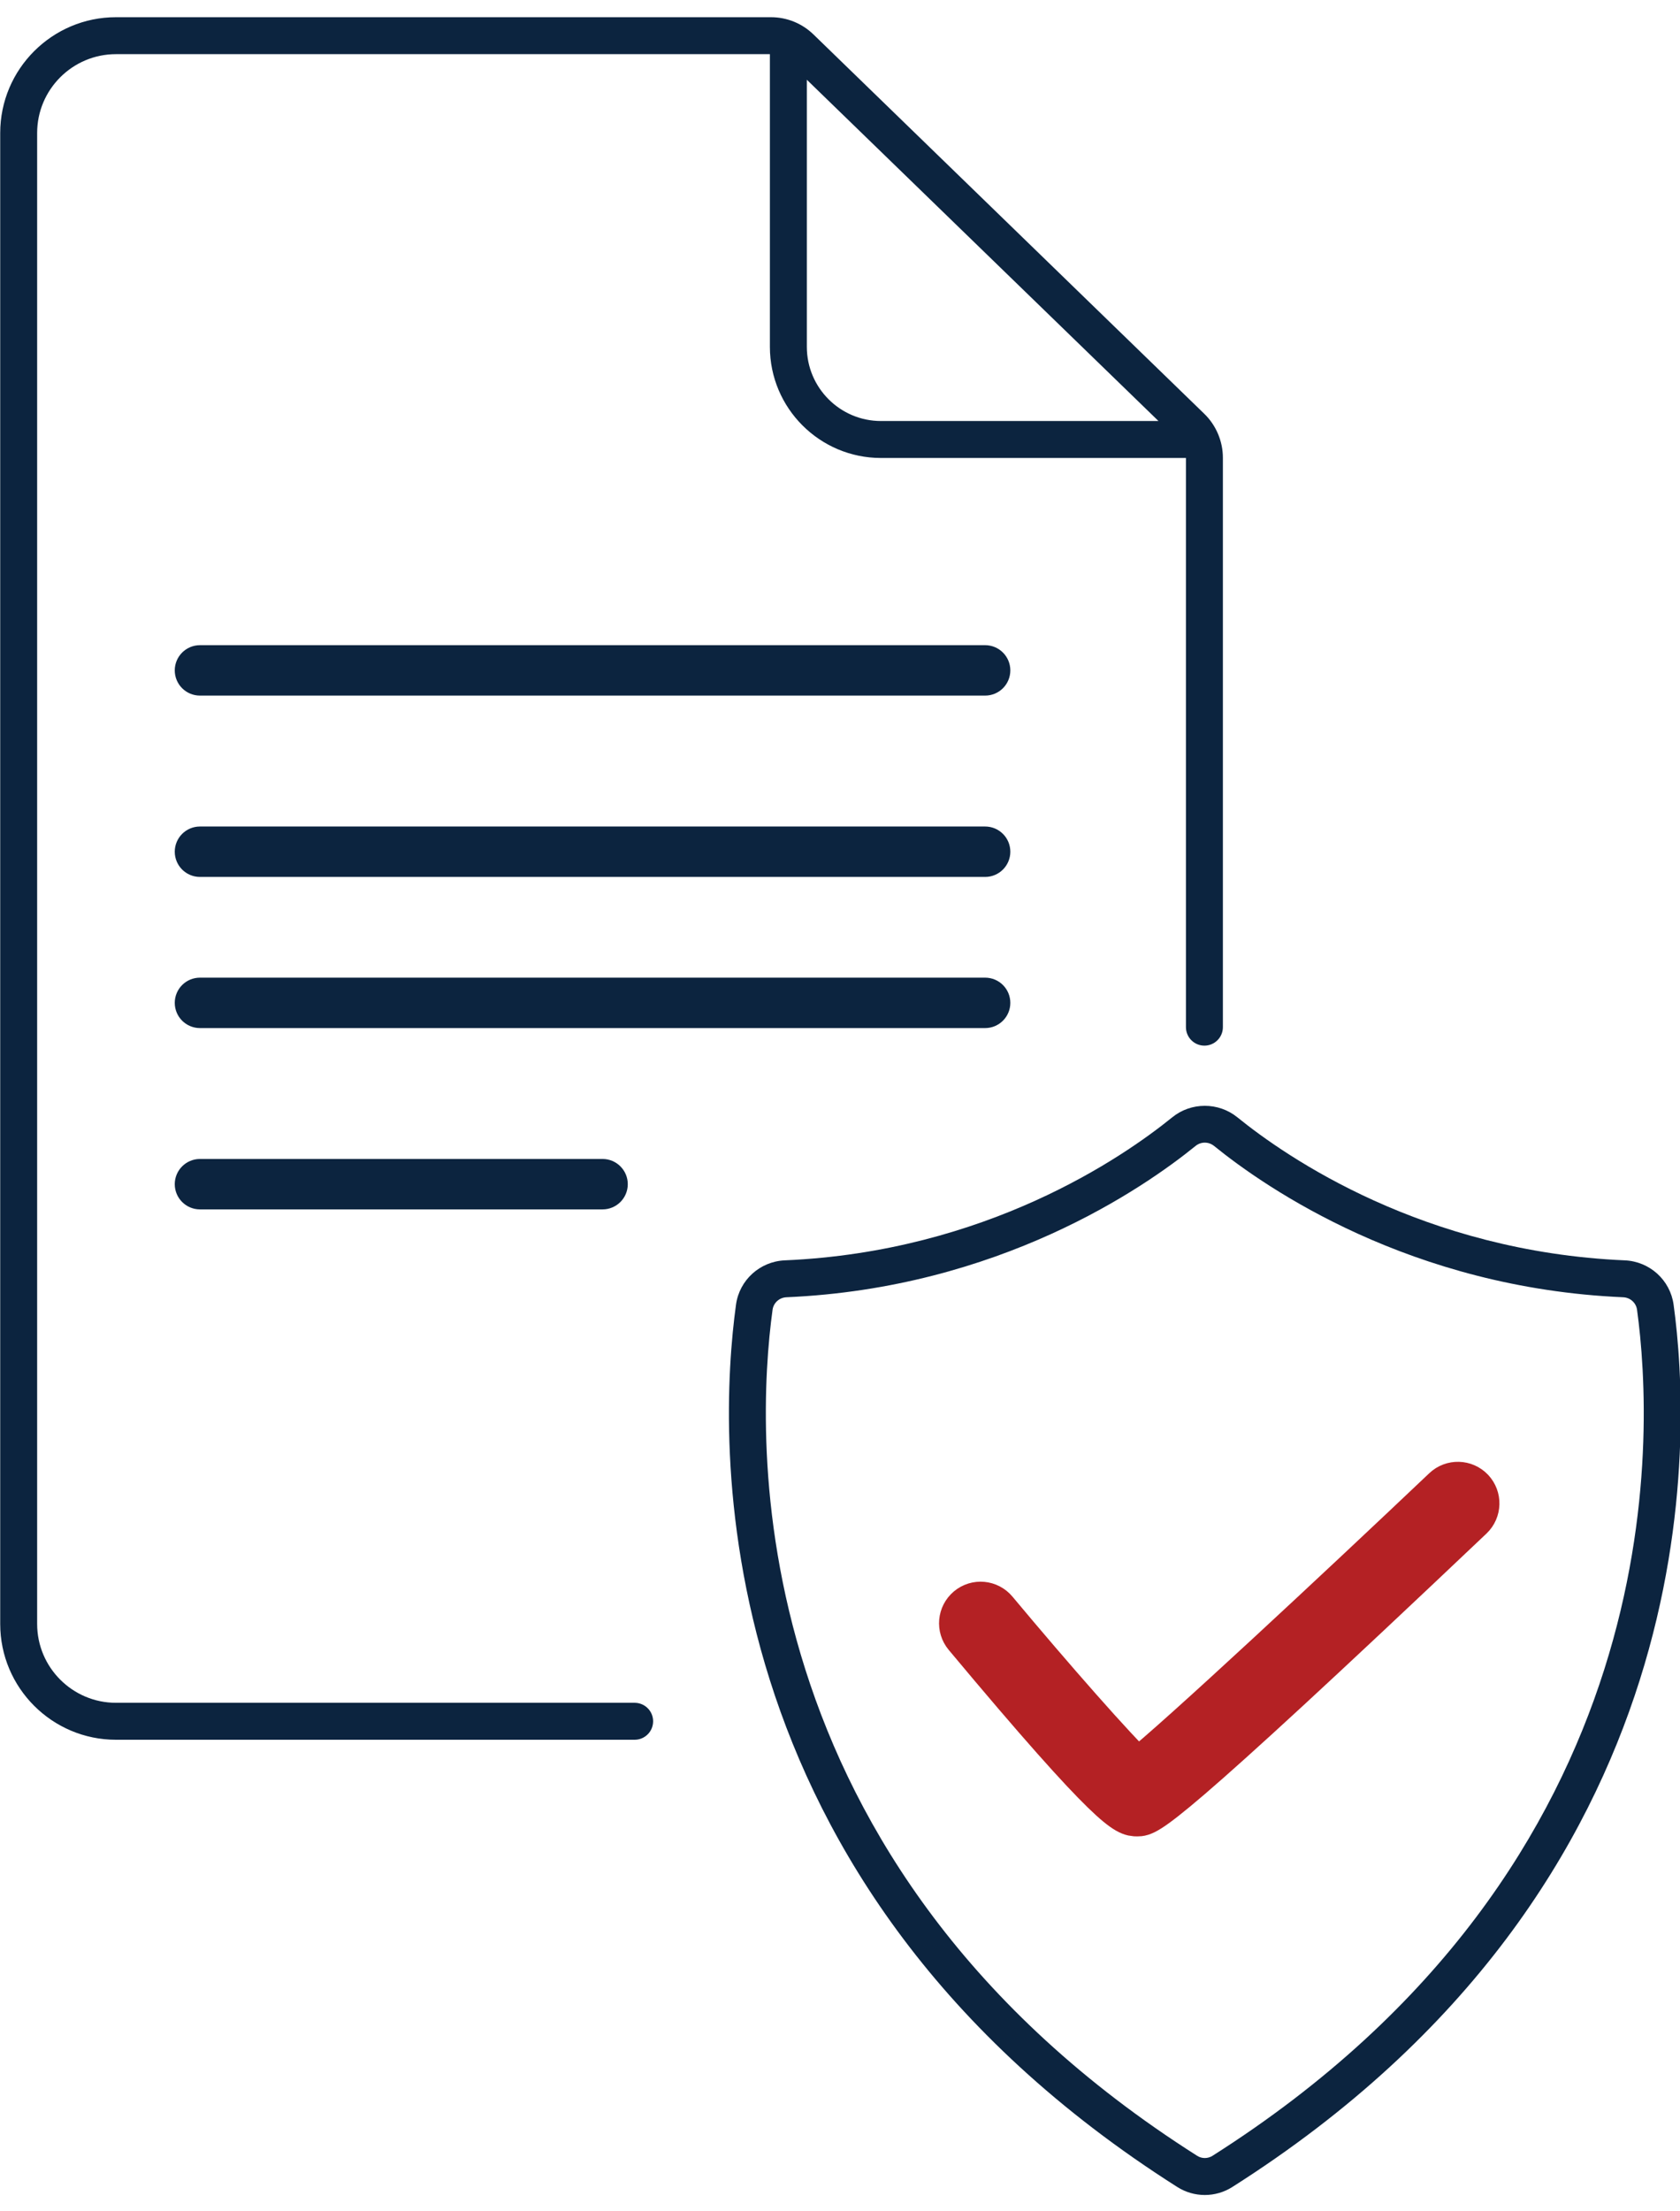
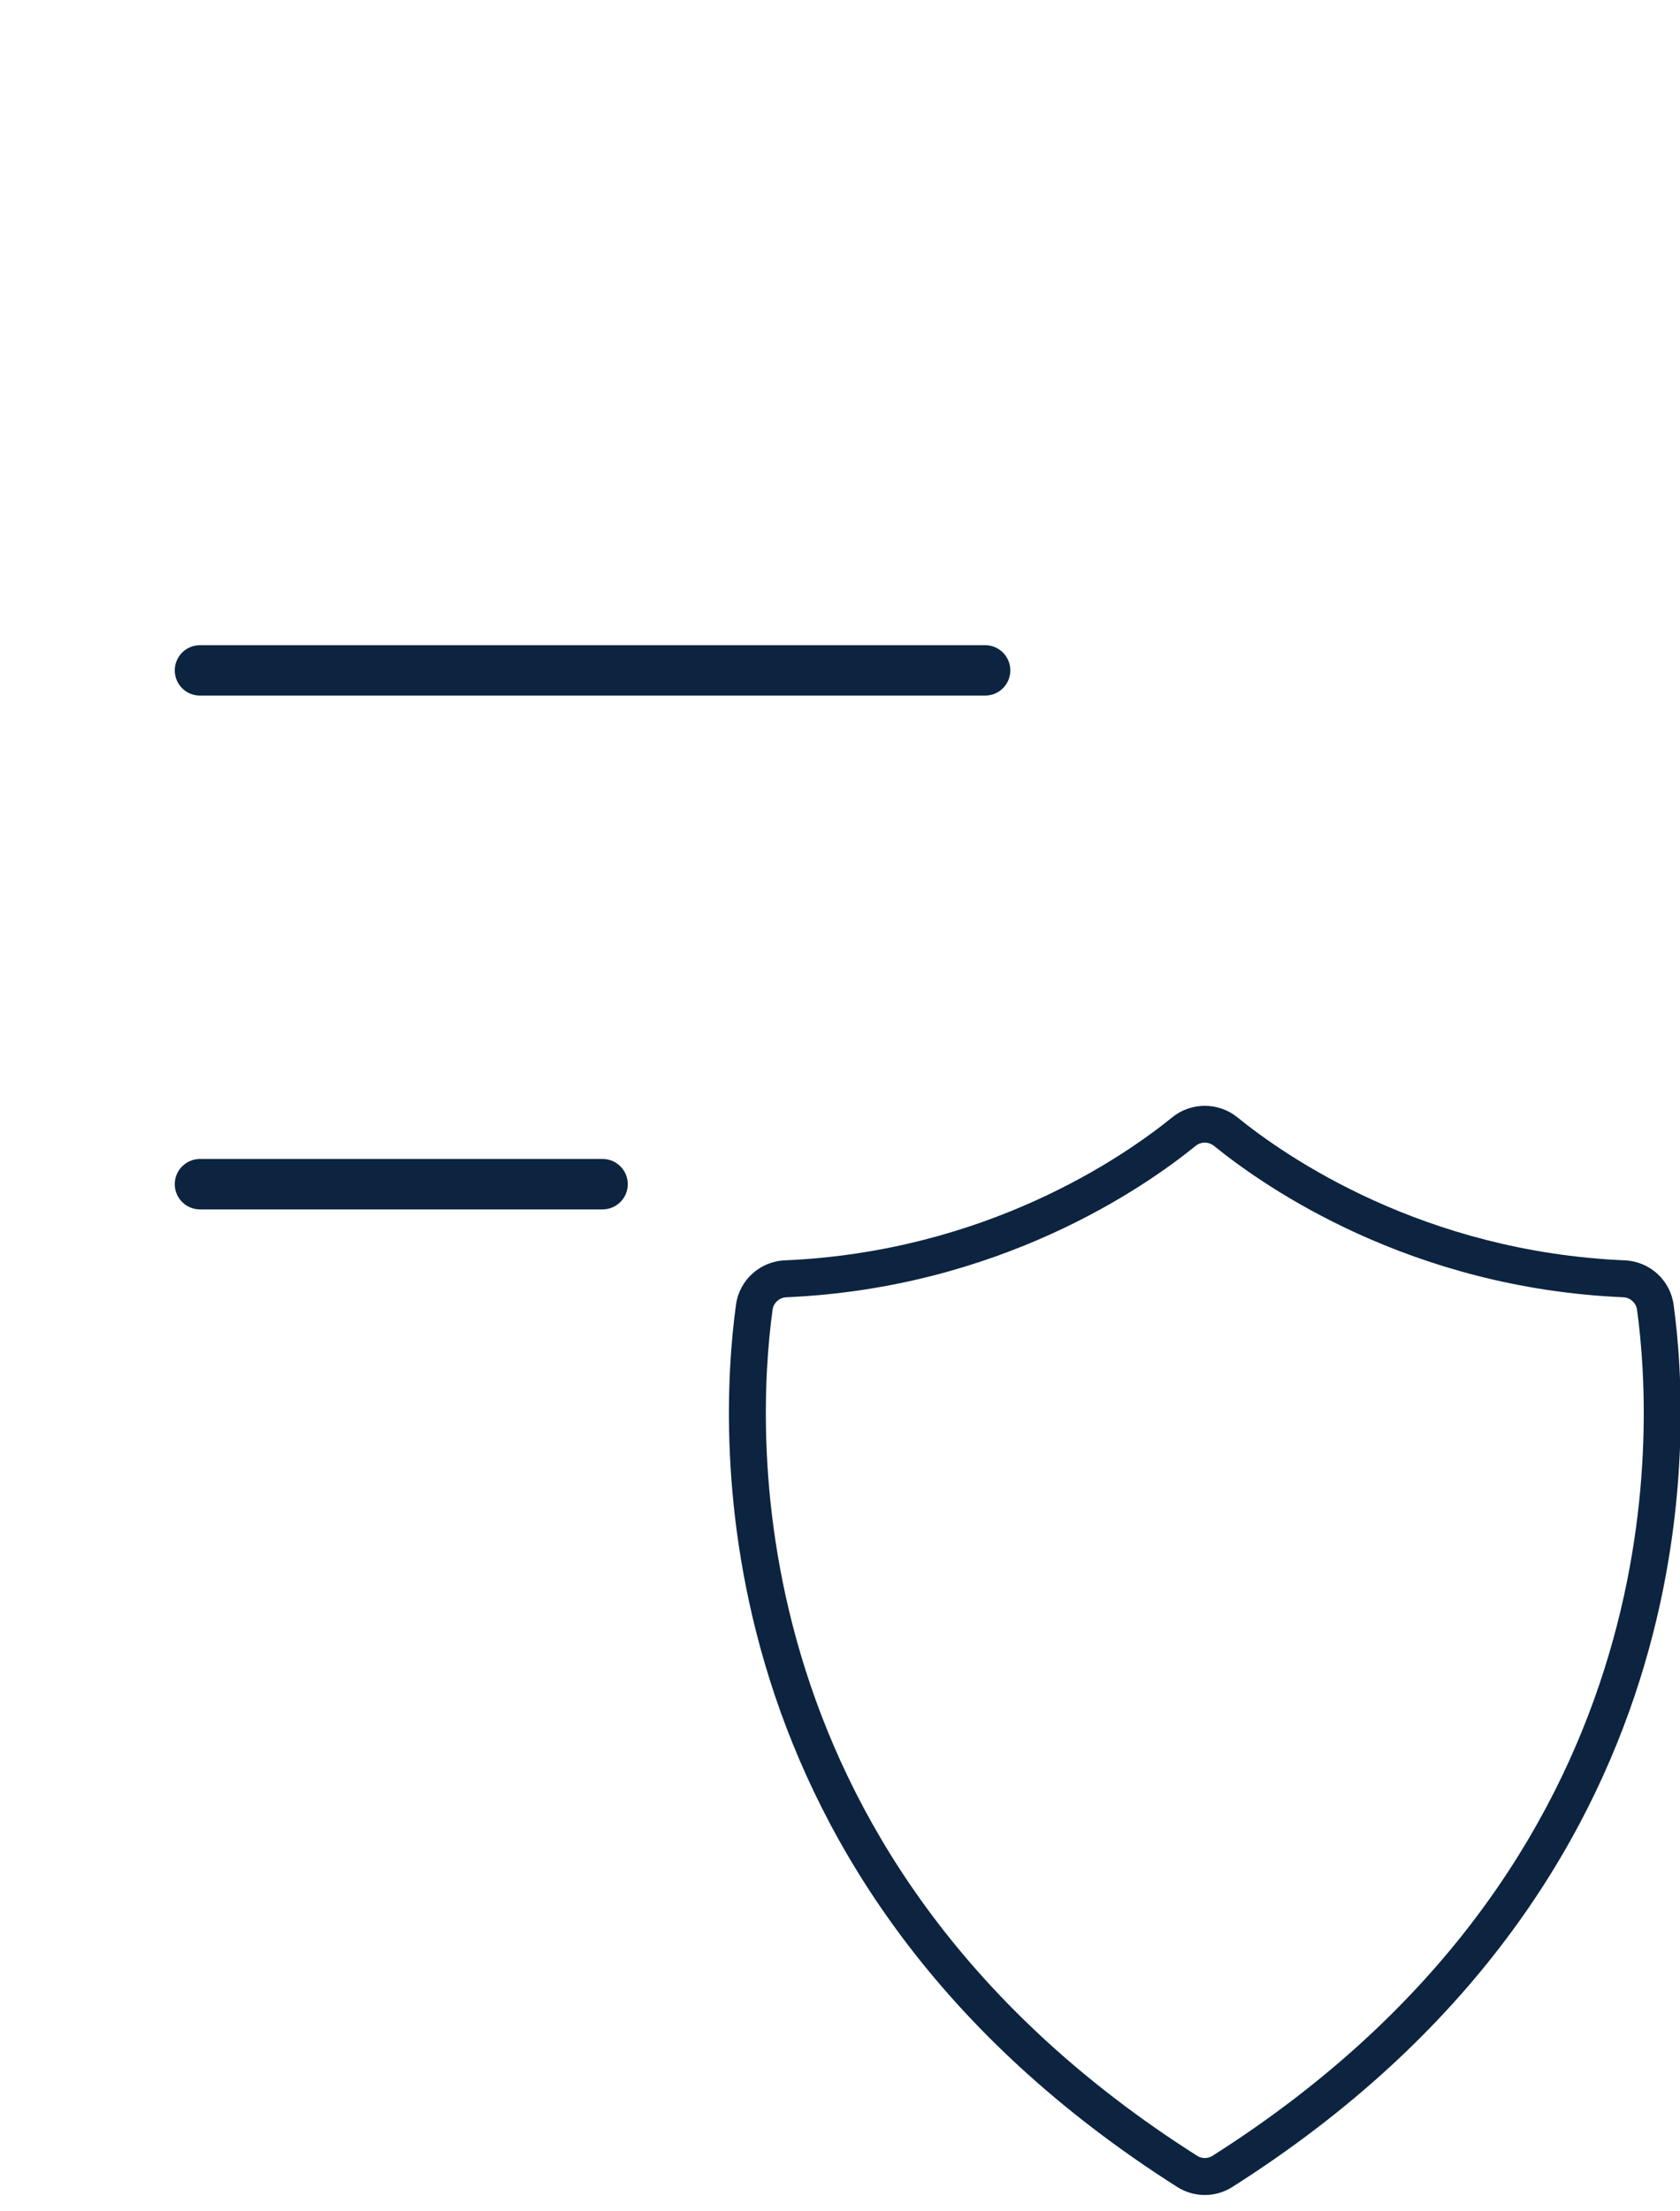
<svg xmlns="http://www.w3.org/2000/svg" width="100%" height="100%" viewBox="0 0 114 150" version="1.1" xml:space="preserve" style="fill-rule:evenodd;clip-rule:evenodd;">
  <g id="Artboard1" transform="matrix(1.005,0,0,1,0,0)">
-     <rect x="0" y="0" width="113.485" height="150" style="fill:none;" />
-   </g>
+     </g>
  <g transform="matrix(0.522,0,0,0.522,-52.708,-34.851)">
-     <path d="M251.568,121.475L215.498,121.475C210.18,121.475 205.858,117.153 205.858,111.838L205.858,77.128L251.568,121.475ZM206.758,71.278C205.261,69.81 203.283,69 201.185,69L116.049,69C107.75,69 101,75.75 101,84.046L101,277.794C101,286.09 107.75,292.843 116.049,292.843L183.474,292.843C184.8,292.843 185.875,291.768 185.875,290.441C185.875,289.115 184.8,288.04 183.474,288.04L116.049,288.04C110.397,288.04 105.802,283.442 105.802,277.794L105.802,84.046C105.802,78.397 110.397,73.802 116.049,73.802L201.055,73.802L201.055,111.838C201.055,119.801 207.532,126.278 215.498,126.278L255.139,126.278L255.139,200.242C255.139,201.569 256.214,202.643 257.54,202.643C258.867,202.643 259.942,201.569 259.942,200.242L259.942,126.247C259.942,124.092 259.047,121.997 257.492,120.506L206.758,71.278L206.758,71.278Z" style="fill:rgb(12,36,63);fill-rule:nonzero;" />
    <path d="M229.034,151.479L126.967,151.479C125.641,151.479 124.566,152.556 124.566,153.88C124.566,155.209 125.641,156.281 126.967,156.281L229.034,156.281C230.363,156.281 231.435,155.209 231.435,153.88C231.435,152.556 230.363,151.479 229.034,151.479Z" style="fill:rgb(12,36,63);fill-rule:nonzero;stroke:rgb(12,36,63);stroke-width:1.75px;" />
-     <path d="M229.034,175.043L126.967,175.043C125.641,175.043 124.566,176.117 124.566,177.444C124.566,178.768 125.641,179.845 126.967,179.845L229.034,179.845C230.363,179.845 231.435,178.768 231.435,177.444C231.435,176.117 230.363,175.043 229.034,175.043Z" style="fill:rgb(12,36,63);fill-rule:nonzero;stroke:rgb(12,36,63);stroke-width:1.75px;" />
-     <path d="M231.435,197.085C231.435,195.758 230.363,194.684 229.034,194.684L126.967,194.684C125.641,194.684 124.566,195.758 124.566,197.085C124.566,198.411 125.641,199.486 126.967,199.486L229.034,199.486C230.363,199.486 231.435,198.411 231.435,197.085Z" style="fill:rgb(12,36,63);fill-rule:nonzero;stroke:rgb(12,36,63);stroke-width:1.75px;" />
    <path d="M126.967,218.245C125.641,218.245 124.566,219.323 124.566,220.646C124.566,221.973 125.641,223.047 126.967,223.047L179.305,223.047C180.631,223.047 181.706,221.973 181.706,220.646C181.706,219.323 180.631,218.245 179.305,218.245L126.967,218.245Z" style="fill:rgb(12,36,63);fill-rule:nonzero;stroke:rgb(12,36,63);stroke-width:1.75px;" />
-     <path d="M288.836,260.382C275.519,273.014 254.135,292.97 248.861,297.115C245.884,294.366 237.564,284.882 230.286,276.166C229.437,275.148 227.927,275.007 226.907,275.86C225.889,276.712 225.754,278.225 226.601,279.242C245.941,302.4 247.532,302.4 248.81,302.4C250.014,302.4 251.512,302.4 292.144,263.869C293.104,262.954 293.143,261.438 292.234,260.472C291.321,259.511 289.8,259.469 288.836,260.382Z" style="fill:rgb(180,33,36);fill-rule:nonzero;stroke:rgb(180,33,36);stroke-width:6px;" />
    <path d="M258.583,346.912C257.986,347.29 257.202,347.296 256.599,346.909C196.59,308.831 199.18,253.12 201.404,236.955C201.528,236.06 202.287,235.379 203.205,235.34C230.8,234.146 249.591,221.195 256.389,215.678C256.74,215.39 257.166,215.249 257.589,215.249C258.016,215.249 258.442,215.393 258.796,215.678C265.591,221.192 284.376,234.146 311.977,235.34C312.895,235.379 313.651,236.06 313.778,236.955C315.998,253.12 318.592,308.831 258.583,346.912ZM318.532,236.301C318.09,233.101 315.419,230.685 312.181,230.544C286.015,229.413 268.244,217.164 261.821,211.954C259.366,209.967 255.81,209.967 253.364,211.954C246.935,217.164 229.161,229.413 202.998,230.544C199.76,230.685 197.089,233.101 196.65,236.301C194.324,253.186 191.602,311.352 254.024,350.967C255.11,351.652 256.35,352 257.593,352C258.832,352 260.075,351.652 261.158,350.967C323.58,311.353 320.855,253.187 318.532,236.301Z" style="fill:rgb(12,36,63);fill-rule:nonzero;" />
  </g>
</svg>